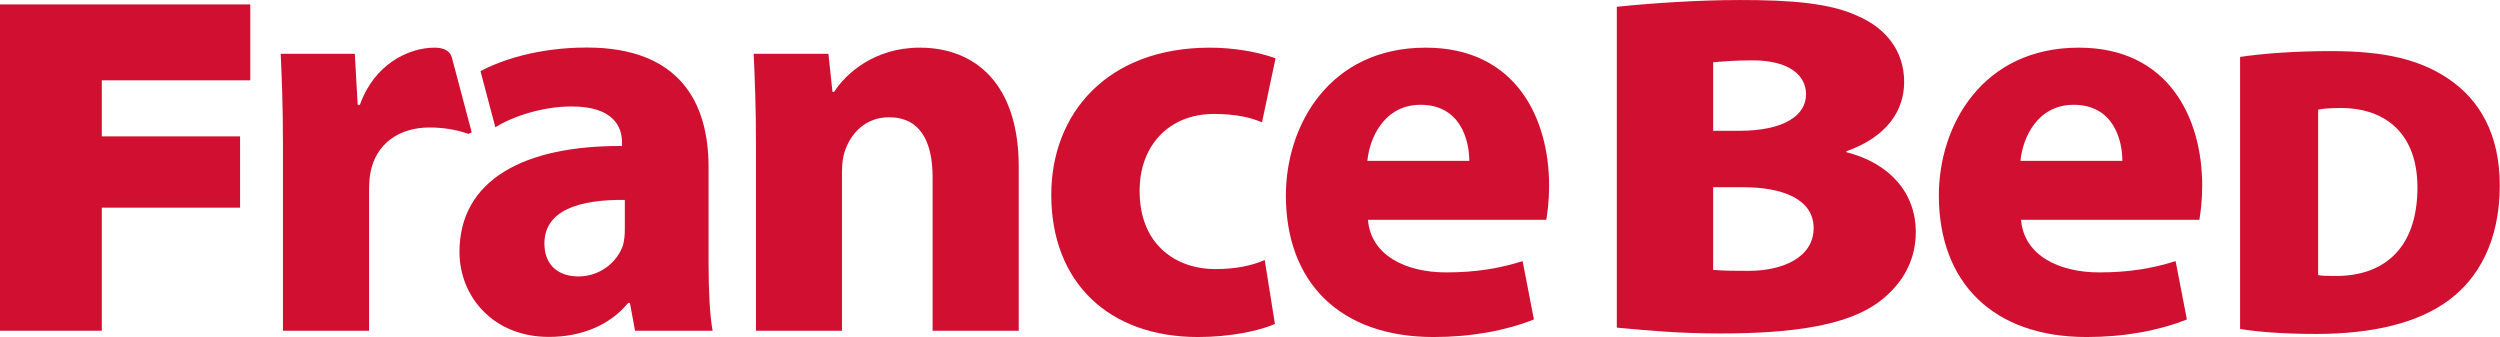
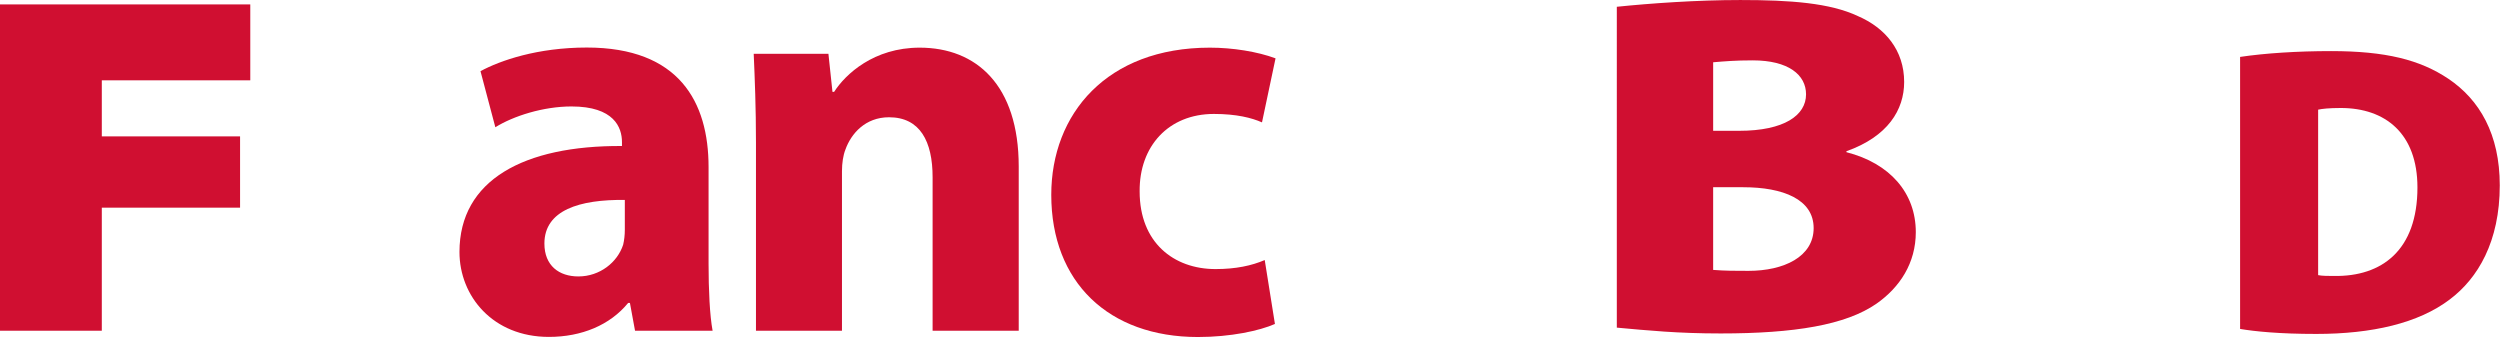
<svg xmlns="http://www.w3.org/2000/svg" id="_レイヤー_2" width="74.25mm" height="10.01mm" viewBox="0 0 210.46 28.37">
  <defs>
    <style>.cls-1{fill:none;}.cls-1,.cls-2{stroke-width:0px;}.cls-2{fill:#d00f31;}</style>
  </defs>
  <g id="_レイヤー_1-2">
    <path class="cls-2" d="m136.1.57c2.82-.29,6.75-.57,10.41-.57,4.24,0,7.55.25,9.89,1.35,2.3.99,3.9,2.88,3.9,5.55,0,2.34-1.37,4.59-4.86,5.83v.08c3.67.94,5.84,3.44,5.84,6.73,0,2.59-1.33,4.64-3.32,6.03-2.59,1.79-6.89,2.5-13.11,2.5-3.62,0-6.09-.25-8.74-.49V.57Zm8.12,10.44h2.19c3.8,0,5.63-1.31,5.63-3.07,0-1.64-1.48-2.86-4.49-2.86-1.48,0-2.34.08-3.33.16v5.77Zm0,11.71c1.04.08,1.84.08,2.98.08,2.96,0,5.48-1.18,5.48-3.6s-2.57-3.44-5.93-3.44h-2.53v6.96Z" />
-     <path class="cls-2" d="m115.16,18.5c.24,3,3.19,4.43,6.58,4.43,2.48,0,4.48-.33,6.44-.95l.95,4.91c-2.38.95-5.29,1.48-8.44,1.48-7.91,0-12.44-4.62-12.44-11.92,0-5.91,3.67-12.44,11.77-12.44,7.53,0,10.39,5.86,10.39,11.63,0,1.24-.14,2.33-.24,2.86h-15.02Zm8.53-4.96c0-1.76-.76-4.72-4.1-4.72-3.05,0-4.29,2.76-4.48,4.72h8.58Z" />
-     <path class="cls-2" d="m170.14,18.5c.24,3,3.19,4.43,6.58,4.43,2.48,0,4.48-.33,6.43-.95l.95,4.91c-2.38.95-5.29,1.48-8.44,1.48-7.91,0-12.44-4.62-12.44-11.92,0-5.91,3.67-12.44,11.78-12.44,7.53,0,10.39,5.86,10.39,11.63,0,1.24-.14,2.33-.24,2.86h-15.01Zm8.53-4.96c0-1.76-.76-4.72-4.1-4.72-3.05,0-4.29,2.76-4.48,4.72h8.58Z" />
-     <path class="cls-2" d="m39.45,11.27c-.71-.25-1.84-.54-3.28-.54-2.67,0-4.48,1.43-4.96,3.67-.1.48-.14,1.05-.14,1.62v11.82h-7.25v-15.64c0-3.43-.1-5.67-.19-7.67h6.24l.24,4.29h.19c1.19-3.38,4.05-4.81,6.29-4.81.89,0,1.33.36,1.45.83l1.67,6.3-.28.13Z" />
    <path class="cls-2" d="m63.64,11.97c0-2.91-.1-5.39-.19-7.44h6.29l.34,3.2h.14c.95-1.48,3.34-3.72,7.2-3.72,4.77,0,8.34,3.15,8.34,10.01v13.82h-7.25v-12.92c0-3.01-1.05-5.05-3.67-5.05-2,0-3.19,1.38-3.67,2.72-.19.48-.29,1.14-.29,1.81v13.44h-7.24v-15.87Z" />
    <path class="cls-2" d="m107.33,27.27c-1.29.57-3.72,1.1-6.48,1.1-7.53,0-12.35-4.62-12.35-11.97,0-6.81,4.67-12.39,13.35-12.39,1.91,0,4,.33,5.53.9l-1.14,5.39c-.86-.38-2.14-.71-4.05-.71-3.81,0-6.29,2.71-6.25,6.53,0,4.29,2.86,6.53,6.39,6.53,1.71,0,3.05-.29,4.14-.76l.86,5.39Z" />
    <path class="cls-2" d="m188.58,4.79c2.07-.31,4.81-.49,7.66-.49,4.59,0,7.48.73,9.86,2.32,2.64,1.77,4.34,4.68,4.34,8.98,0,4.75-1.85,7.83-4.2,9.6-2.64,2.01-6.55,2.91-11.25,2.91-3.1,0-5.16-.21-6.41-.42V4.79Zm6.57,18.37c.31.07.9.07,1.32.07,4.06.07,7.04-2.18,7.04-7.45,0-4.54-2.7-6.69-6.45-6.69-1.01,0-1.59.07-1.91.14v13.93Z" />
    <path class="cls-2" d="m59.65,22.17v-8.11c0-5.48-2.48-10.06-10.25-10.06-4.15,0-7.29,1.09-8.95,1.99l1.25,4.72c1.53-.95,4.04-1.75,6.41-1.75,3.58,0,4.25,1.76,4.25,3v.33c-8.25-.05-13.68,2.86-13.68,8.92,0,3.72,2.81,7.15,7.53,7.15,2.76,0,5.15-1,6.67-2.86h.15l.43,2.34h6.53c-.24-1.29-.34-3.43-.34-5.67Zm-7.05-2.81c0,.43-.05.86-.14,1.24-.48,1.48-1.96,2.67-3.77,2.67-1.62,0-2.86-.9-2.86-2.77,0-2.81,2.96-3.72,6.77-3.67v2.53Z" />
    <path class="cls-2" d="m0,.37h21.07v6.39h-12.5v4.72h11.64v6h-11.64v10.36H0V.37Z" />
    <rect class="cls-1" y=".38" width="210.46" height="27.47" />
  </g>
</svg>